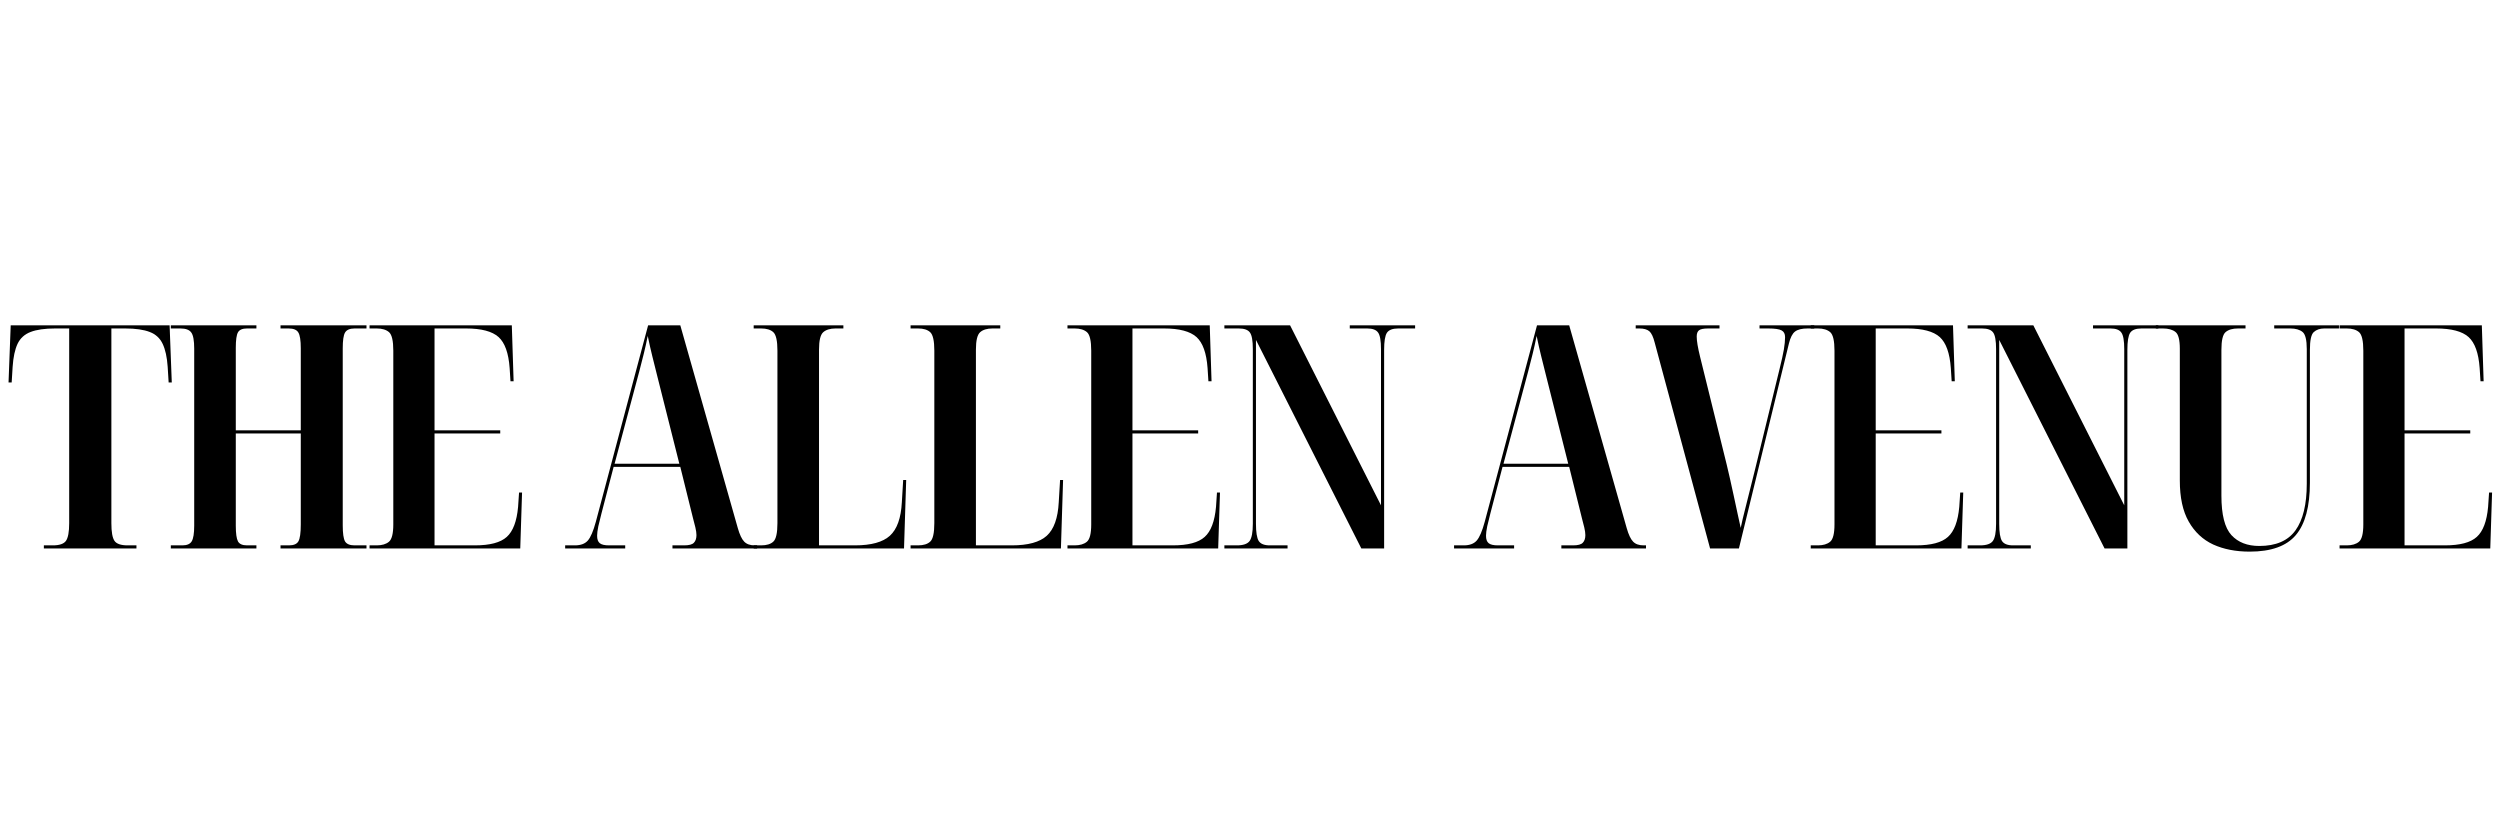
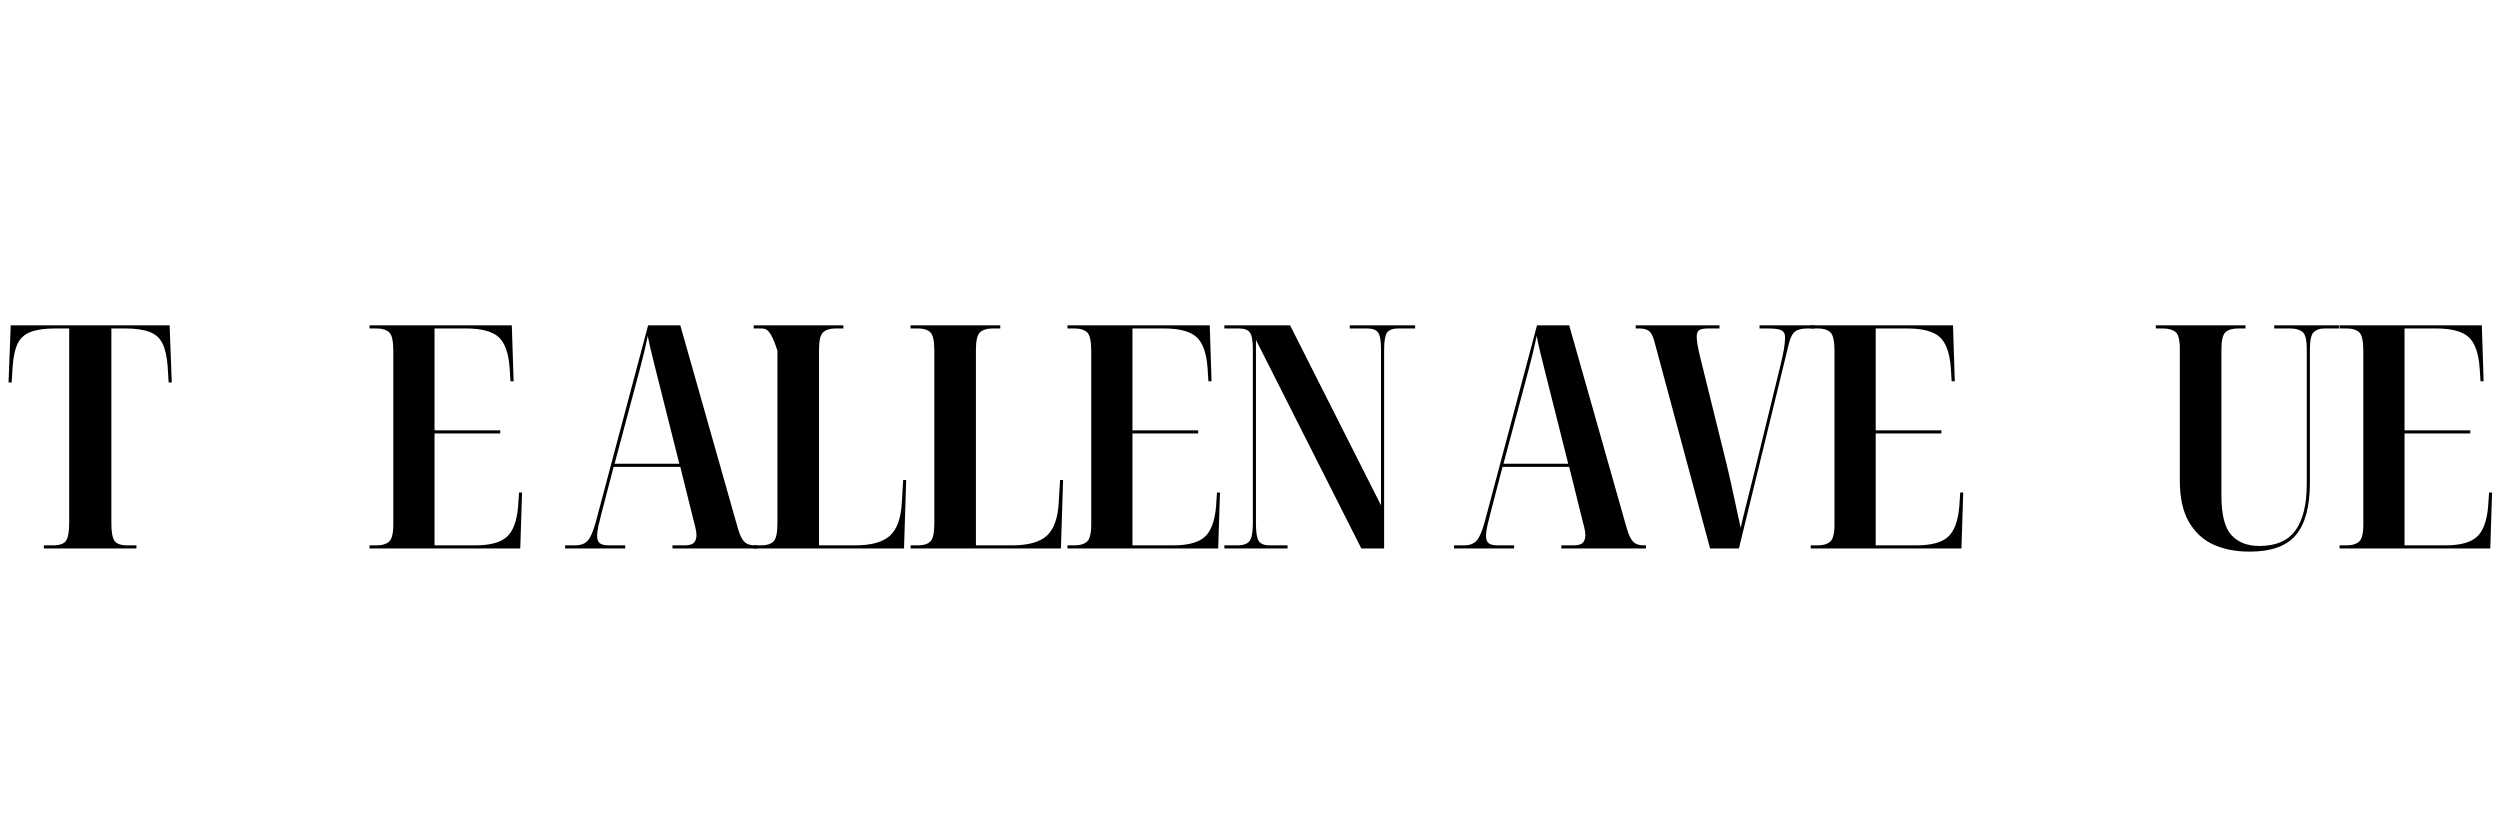
<svg xmlns="http://www.w3.org/2000/svg" width="432" zoomAndPan="magnify" viewBox="0 0 324 108" height="144" preserveAspectRatio="xMidYMid meet" version="1.0">
  <defs>
    <g />
  </defs>
  <rect x="-32.4" width="388.8" fill="#ffffff" y="-10.8" height="129.6" fill-opacity="1" />
  <rect x="-32.4" width="388.8" fill="#ffffff" y="-10.8" height="129.6" fill-opacity="1" />
  <g fill="#000000" fill-opacity="1">
    <g transform="translate(0.825, 71.085)">
      <g>
        <path d="M 4.859 0 L 4.859 -0.406 L 6.031 -0.406 C 6.875 -0.406 7.438 -0.598 7.719 -0.984 C 8 -1.379 8.141 -2.145 8.141 -3.281 L 8.141 -28.516 L 6.328 -28.516 C 4.973 -28.516 3.91 -28.363 3.141 -28.062 C 2.367 -27.77 1.805 -27.258 1.453 -26.531 C 1.109 -25.801 0.895 -24.805 0.812 -23.547 L 0.688 -21.516 L 0.281 -21.516 L 0.562 -28.922 L 21.156 -28.922 L 21.438 -21.516 L 21.031 -21.516 L 20.906 -23.547 C 20.82 -24.805 20.602 -25.801 20.25 -26.531 C 19.906 -27.258 19.348 -27.77 18.578 -28.062 C 17.805 -28.363 16.742 -28.516 15.391 -28.516 L 13.609 -28.516 L 13.609 -3.281 C 13.609 -2.145 13.742 -1.379 14.016 -0.984 C 14.285 -0.598 14.852 -0.406 15.719 -0.406 L 16.859 -0.406 L 16.859 0 Z M 4.859 0 " />
      </g>
    </g>
  </g>
  <g fill="#000000" fill-opacity="1">
    <g transform="translate(21.2, 71.085)">
      <g>
-         <path d="M 0.938 0 L 0.938 -0.406 L 2.438 -0.406 C 3.031 -0.406 3.43 -0.578 3.641 -0.922 C 3.859 -1.273 3.969 -1.953 3.969 -2.953 L 3.969 -25.891 C 3.969 -26.941 3.844 -27.641 3.594 -27.984 C 3.352 -28.336 2.883 -28.516 2.188 -28.516 L 0.938 -28.516 L 0.938 -28.922 L 12.031 -28.922 L 12.031 -28.516 L 10.812 -28.516 C 10.219 -28.516 9.828 -28.348 9.641 -28.016 C 9.453 -27.68 9.359 -27.016 9.359 -26.016 L 9.359 -15.312 L 17.781 -15.312 L 17.781 -25.938 C 17.781 -26.957 17.676 -27.641 17.469 -27.984 C 17.27 -28.336 16.848 -28.516 16.203 -28.516 L 15.156 -28.516 L 15.156 -28.922 L 26.297 -28.922 L 26.297 -28.516 L 24.75 -28.516 C 24.133 -28.516 23.723 -28.336 23.516 -27.984 C 23.316 -27.641 23.219 -26.957 23.219 -25.938 L 23.219 -3 C 23.219 -1.969 23.316 -1.273 23.516 -0.922 C 23.723 -0.578 24.133 -0.406 24.75 -0.406 L 26.297 -0.406 L 26.297 0 L 15.156 0 L 15.156 -0.406 L 16.25 -0.406 C 16.863 -0.406 17.27 -0.578 17.469 -0.922 C 17.676 -1.273 17.781 -2.008 17.781 -3.125 L 17.781 -14.906 L 9.359 -14.906 L 9.359 -2.953 C 9.359 -1.953 9.453 -1.273 9.641 -0.922 C 9.828 -0.578 10.219 -0.406 10.812 -0.406 L 12.031 -0.406 L 12.031 0 Z M 0.938 0 " />
-       </g>
+         </g>
    </g>
  </g>
  <g fill="#000000" fill-opacity="1">
    <g transform="translate(47.003, 71.085)">
      <g>
        <path d="M 0.891 0 L 0.891 -0.406 L 1.828 -0.406 C 2.504 -0.406 3.031 -0.562 3.406 -0.875 C 3.781 -1.188 3.969 -1.938 3.969 -3.125 L 3.969 -25.641 C 3.969 -26.91 3.785 -27.707 3.422 -28.031 C 3.055 -28.352 2.523 -28.516 1.828 -28.516 L 0.891 -28.516 L 0.891 -28.922 L 19.328 -28.922 L 19.562 -21.672 L 19.156 -21.672 L 19.047 -23.375 C 18.91 -25.32 18.43 -26.664 17.609 -27.406 C 16.785 -28.145 15.383 -28.516 13.406 -28.516 L 9.312 -28.516 L 9.312 -15.312 L 17.828 -15.312 L 17.828 -14.906 L 9.312 -14.906 L 9.312 -0.406 L 14.547 -0.406 C 16.492 -0.406 17.867 -0.77 18.672 -1.5 C 19.484 -2.227 19.973 -3.523 20.141 -5.391 L 20.266 -7.25 L 20.656 -7.25 L 20.422 0 Z M 0.891 0 " />
      </g>
    </g>
  </g>
  <g fill="#000000" fill-opacity="1">
    <g transform="translate(67.337, 71.085)">
      <g />
    </g>
  </g>
  <g fill="#000000" fill-opacity="1">
    <g transform="translate(73.089, 71.085)">
      <g>
        <path d="M 0.156 0 L 0.156 -0.406 L 1.422 -0.406 C 2.172 -0.406 2.727 -0.613 3.094 -1.031 C 3.457 -1.445 3.801 -2.25 4.125 -3.438 L 10.906 -28.922 L 15.078 -28.922 L 22.531 -2.641 C 22.77 -1.797 23.047 -1.211 23.359 -0.891 C 23.672 -0.566 24.125 -0.406 24.719 -0.406 L 25.031 -0.406 L 25.031 0 L 14.062 0 L 14.062 -0.406 L 15.594 -0.406 C 16.219 -0.406 16.633 -0.52 16.844 -0.75 C 17.062 -0.977 17.172 -1.305 17.172 -1.734 C 17.172 -2.004 17.125 -2.336 17.031 -2.734 C 16.938 -3.129 16.836 -3.516 16.734 -3.891 L 15.078 -10.578 L 6.438 -10.578 L 4.859 -4.531 C 4.703 -3.938 4.566 -3.383 4.453 -2.875 C 4.348 -2.363 4.297 -1.957 4.297 -1.656 C 4.297 -1.195 4.41 -0.875 4.641 -0.688 C 4.867 -0.5 5.266 -0.406 5.828 -0.406 L 7.938 -0.406 L 7.938 0 Z M 6.562 -10.984 L 14.953 -10.984 L 12.109 -22.281 C 11.867 -23.281 11.645 -24.176 11.438 -24.969 C 11.238 -25.77 11.047 -26.629 10.859 -27.547 C 10.691 -26.711 10.52 -25.941 10.344 -25.234 C 10.176 -24.535 9.984 -23.781 9.766 -22.969 Z M 6.562 -10.984 " />
      </g>
    </g>
  </g>
  <g fill="#000000" fill-opacity="1">
    <g transform="translate(96.786, 71.085)">
      <g>
-         <path d="M 0.891 0 L 0.891 -0.406 L 1.859 -0.406 C 2.566 -0.406 3.094 -0.566 3.438 -0.891 C 3.789 -1.211 3.969 -2.008 3.969 -3.281 L 3.969 -25.641 C 3.969 -26.91 3.789 -27.707 3.438 -28.031 C 3.094 -28.352 2.566 -28.516 1.859 -28.516 L 0.891 -28.516 L 0.891 -28.922 L 12.516 -28.922 L 12.516 -28.516 L 11.5 -28.516 C 10.801 -28.516 10.27 -28.352 9.906 -28.031 C 9.539 -27.707 9.359 -26.953 9.359 -25.766 L 9.359 -0.406 L 14.016 -0.406 C 16.117 -0.406 17.629 -0.82 18.547 -1.656 C 19.473 -2.5 19.988 -3.945 20.094 -6 L 20.266 -8.875 L 20.656 -8.875 L 20.375 0 Z M 0.891 0 " />
+         <path d="M 0.891 0 L 0.891 -0.406 L 1.859 -0.406 C 2.566 -0.406 3.094 -0.566 3.438 -0.891 C 3.789 -1.211 3.969 -2.008 3.969 -3.281 L 3.969 -25.641 C 3.094 -28.352 2.566 -28.516 1.859 -28.516 L 0.891 -28.516 L 0.891 -28.922 L 12.516 -28.922 L 12.516 -28.516 L 11.5 -28.516 C 10.801 -28.516 10.27 -28.352 9.906 -28.031 C 9.539 -27.707 9.359 -26.953 9.359 -25.766 L 9.359 -0.406 L 14.016 -0.406 C 16.117 -0.406 17.629 -0.82 18.547 -1.656 C 19.473 -2.5 19.988 -3.945 20.094 -6 L 20.266 -8.875 L 20.656 -8.875 L 20.375 0 Z M 0.891 0 " />
      </g>
    </g>
  </g>
  <g fill="#000000" fill-opacity="1">
    <g transform="translate(117.12, 71.085)">
      <g>
        <path d="M 0.891 0 L 0.891 -0.406 L 1.859 -0.406 C 2.566 -0.406 3.094 -0.566 3.438 -0.891 C 3.789 -1.211 3.969 -2.008 3.969 -3.281 L 3.969 -25.641 C 3.969 -26.91 3.789 -27.707 3.438 -28.031 C 3.094 -28.352 2.566 -28.516 1.859 -28.516 L 0.891 -28.516 L 0.891 -28.922 L 12.516 -28.922 L 12.516 -28.516 L 11.5 -28.516 C 10.801 -28.516 10.27 -28.352 9.906 -28.031 C 9.539 -27.707 9.359 -26.953 9.359 -25.766 L 9.359 -0.406 L 14.016 -0.406 C 16.117 -0.406 17.629 -0.82 18.547 -1.656 C 19.473 -2.5 19.988 -3.945 20.094 -6 L 20.266 -8.875 L 20.656 -8.875 L 20.375 0 Z M 0.891 0 " />
      </g>
    </g>
  </g>
  <g fill="#000000" fill-opacity="1">
    <g transform="translate(137.454, 71.085)">
      <g>
        <path d="M 0.891 0 L 0.891 -0.406 L 1.828 -0.406 C 2.504 -0.406 3.031 -0.562 3.406 -0.875 C 3.781 -1.188 3.969 -1.938 3.969 -3.125 L 3.969 -25.641 C 3.969 -26.91 3.785 -27.707 3.422 -28.031 C 3.055 -28.352 2.523 -28.516 1.828 -28.516 L 0.891 -28.516 L 0.891 -28.922 L 19.328 -28.922 L 19.562 -21.672 L 19.156 -21.672 L 19.047 -23.375 C 18.91 -25.32 18.43 -26.664 17.609 -27.406 C 16.785 -28.145 15.383 -28.516 13.406 -28.516 L 9.312 -28.516 L 9.312 -15.312 L 17.828 -15.312 L 17.828 -14.906 L 9.312 -14.906 L 9.312 -0.406 L 14.547 -0.406 C 16.492 -0.406 17.867 -0.77 18.672 -1.5 C 19.484 -2.227 19.973 -3.523 20.141 -5.391 L 20.266 -7.25 L 20.656 -7.25 L 20.422 0 Z M 0.891 0 " />
      </g>
    </g>
  </g>
  <g fill="#000000" fill-opacity="1">
    <g transform="translate(157.789, 71.085)">
      <g>
        <path d="M 0.891 0 L 0.891 -0.406 L 2.516 -0.406 C 3.328 -0.406 3.875 -0.594 4.156 -0.969 C 4.438 -1.352 4.578 -2.098 4.578 -3.203 L 4.578 -25.844 C 4.578 -26.926 4.453 -27.641 4.203 -27.984 C 3.961 -28.336 3.477 -28.516 2.75 -28.516 L 0.891 -28.516 L 0.891 -28.922 L 9.406 -28.922 L 21.188 -5.594 L 21.188 -25.844 C 21.188 -26.926 21.062 -27.641 20.812 -27.984 C 20.57 -28.336 20.102 -28.516 19.406 -28.516 L 17.141 -28.516 L 17.141 -28.922 L 25.609 -28.922 L 25.609 -28.516 L 23.422 -28.516 C 22.691 -28.516 22.203 -28.328 21.953 -27.953 C 21.711 -27.578 21.594 -26.836 21.594 -25.734 L 21.594 0 L 18.641 0 L 4.984 -27.031 L 4.984 -3.203 C 4.984 -2.098 5.102 -1.352 5.344 -0.969 C 5.594 -0.594 6.066 -0.406 6.766 -0.406 L 9.078 -0.406 L 9.078 0 Z M 0.891 0 " />
      </g>
    </g>
  </g>
  <g fill="#000000" fill-opacity="1">
    <g transform="translate(182.539, 71.085)">
      <g />
    </g>
  </g>
  <g fill="#000000" fill-opacity="1">
    <g transform="translate(188.29, 71.085)">
      <g>
        <path d="M 0.156 0 L 0.156 -0.406 L 1.422 -0.406 C 2.172 -0.406 2.727 -0.613 3.094 -1.031 C 3.457 -1.445 3.801 -2.25 4.125 -3.438 L 10.906 -28.922 L 15.078 -28.922 L 22.531 -2.641 C 22.77 -1.797 23.047 -1.211 23.359 -0.891 C 23.672 -0.566 24.125 -0.406 24.719 -0.406 L 25.031 -0.406 L 25.031 0 L 14.062 0 L 14.062 -0.406 L 15.594 -0.406 C 16.219 -0.406 16.633 -0.52 16.844 -0.75 C 17.062 -0.977 17.172 -1.305 17.172 -1.734 C 17.172 -2.004 17.125 -2.336 17.031 -2.734 C 16.938 -3.129 16.836 -3.516 16.734 -3.891 L 15.078 -10.578 L 6.438 -10.578 L 4.859 -4.531 C 4.703 -3.938 4.566 -3.383 4.453 -2.875 C 4.348 -2.363 4.297 -1.957 4.297 -1.656 C 4.297 -1.195 4.41 -0.875 4.641 -0.688 C 4.867 -0.5 5.266 -0.406 5.828 -0.406 L 7.938 -0.406 L 7.938 0 Z M 6.562 -10.984 L 14.953 -10.984 L 12.109 -22.281 C 11.867 -23.281 11.645 -24.176 11.438 -24.969 C 11.238 -25.77 11.047 -26.629 10.859 -27.547 C 10.691 -26.711 10.52 -25.941 10.344 -25.234 C 10.176 -24.535 9.984 -23.781 9.766 -22.969 Z M 6.562 -10.984 " />
      </g>
    </g>
  </g>
  <g fill="#000000" fill-opacity="1">
    <g transform="translate(211.987, 71.085)">
      <g>
        <path d="M 9.641 0 L 2.469 -26.656 C 2.281 -27.414 2.047 -27.914 1.766 -28.156 C 1.484 -28.395 1.047 -28.516 0.453 -28.516 L 0 -28.516 L 0 -28.922 L 10.859 -28.922 L 10.859 -28.516 L 9.406 -28.516 C 8.781 -28.516 8.375 -28.43 8.188 -28.266 C 8 -28.109 7.906 -27.844 7.906 -27.469 C 7.906 -26.906 8.051 -26.031 8.344 -24.844 L 11.797 -10.859 C 11.898 -10.398 12.039 -9.797 12.219 -9.047 C 12.395 -8.305 12.566 -7.523 12.734 -6.703 C 12.91 -5.879 13.078 -5.102 13.234 -4.375 C 13.398 -3.645 13.523 -3.078 13.609 -2.672 C 13.773 -3.453 13.945 -4.188 14.125 -4.875 C 14.301 -5.57 14.488 -6.32 14.688 -7.125 C 14.883 -7.938 15.133 -8.938 15.438 -10.125 L 18.641 -23.25 C 18.91 -24.332 19.098 -25.18 19.203 -25.797 C 19.305 -26.422 19.359 -26.953 19.359 -27.391 C 19.359 -27.816 19.207 -28.109 18.906 -28.266 C 18.613 -28.43 18.035 -28.516 17.172 -28.516 L 16.047 -28.516 L 16.047 -28.922 L 23.141 -28.922 L 23.141 -28.516 L 22.281 -28.516 C 21.531 -28.516 20.984 -28.379 20.641 -28.109 C 20.305 -27.848 20.047 -27.336 19.859 -26.578 L 13.375 0 Z M 9.641 0 " />
      </g>
    </g>
  </g>
  <g fill="#000000" fill-opacity="1">
    <g transform="translate(233.78, 71.085)">
      <g>
        <path d="M 0.891 0 L 0.891 -0.406 L 1.828 -0.406 C 2.504 -0.406 3.031 -0.562 3.406 -0.875 C 3.781 -1.188 3.969 -1.938 3.969 -3.125 L 3.969 -25.641 C 3.969 -26.91 3.785 -27.707 3.422 -28.031 C 3.055 -28.352 2.523 -28.516 1.828 -28.516 L 0.891 -28.516 L 0.891 -28.922 L 19.328 -28.922 L 19.562 -21.672 L 19.156 -21.672 L 19.047 -23.375 C 18.91 -25.32 18.43 -26.664 17.609 -27.406 C 16.785 -28.145 15.383 -28.516 13.406 -28.516 L 9.312 -28.516 L 9.312 -15.312 L 17.828 -15.312 L 17.828 -14.906 L 9.312 -14.906 L 9.312 -0.406 L 14.547 -0.406 C 16.492 -0.406 17.867 -0.77 18.672 -1.5 C 19.484 -2.227 19.973 -3.523 20.141 -5.391 L 20.266 -7.25 L 20.656 -7.25 L 20.422 0 Z M 0.891 0 " />
      </g>
    </g>
  </g>
  <g fill="#000000" fill-opacity="1">
    <g transform="translate(254.114, 71.085)">
      <g>
-         <path d="M 0.891 0 L 0.891 -0.406 L 2.516 -0.406 C 3.328 -0.406 3.875 -0.594 4.156 -0.969 C 4.438 -1.352 4.578 -2.098 4.578 -3.203 L 4.578 -25.844 C 4.578 -26.926 4.453 -27.641 4.203 -27.984 C 3.961 -28.336 3.477 -28.516 2.75 -28.516 L 0.891 -28.516 L 0.891 -28.922 L 9.406 -28.922 L 21.188 -5.594 L 21.188 -25.844 C 21.188 -26.926 21.062 -27.641 20.812 -27.984 C 20.57 -28.336 20.102 -28.516 19.406 -28.516 L 17.141 -28.516 L 17.141 -28.922 L 25.609 -28.922 L 25.609 -28.516 L 23.422 -28.516 C 22.691 -28.516 22.203 -28.328 21.953 -27.953 C 21.711 -27.578 21.594 -26.836 21.594 -25.734 L 21.594 0 L 18.641 0 L 4.984 -27.031 L 4.984 -3.203 C 4.984 -2.098 5.102 -1.352 5.344 -0.969 C 5.594 -0.594 6.066 -0.406 6.766 -0.406 L 9.078 -0.406 L 9.078 0 Z M 0.891 0 " />
-       </g>
+         </g>
    </g>
  </g>
  <g fill="#000000" fill-opacity="1">
    <g transform="translate(278.864, 71.085)">
      <g>
        <path d="M 12.688 0.406 C 10.895 0.406 9.32 0.098 7.969 -0.516 C 6.625 -1.141 5.566 -2.129 4.797 -3.484 C 4.023 -4.836 3.641 -6.609 3.641 -8.797 L 3.641 -25.891 C 3.641 -27.047 3.453 -27.77 3.078 -28.062 C 2.703 -28.363 2.16 -28.516 1.453 -28.516 L 0.531 -28.516 L 0.531 -28.922 L 12.156 -28.922 L 12.156 -28.516 L 11.188 -28.516 C 10.477 -28.516 9.941 -28.359 9.578 -28.047 C 9.211 -27.742 9.031 -26.973 9.031 -25.734 L 9.031 -6.844 C 9.031 -4.383 9.461 -2.68 10.328 -1.734 C 11.191 -0.797 12.395 -0.328 13.938 -0.328 C 16.094 -0.328 17.656 -1 18.625 -2.344 C 19.602 -3.695 20.094 -5.711 20.094 -8.391 L 20.094 -25.844 C 20.094 -27.031 19.91 -27.77 19.547 -28.062 C 19.18 -28.363 18.648 -28.516 17.953 -28.516 L 15.875 -28.516 L 15.875 -28.922 L 24.266 -28.922 L 24.266 -28.516 L 22.359 -28.516 C 21.797 -28.516 21.344 -28.359 21 -28.047 C 20.664 -27.742 20.5 -26.973 20.5 -25.734 L 20.5 -8.547 C 20.5 -5.441 19.891 -3.172 18.672 -1.734 C 17.461 -0.305 15.469 0.406 12.688 0.406 Z M 12.688 0.406 " />
      </g>
    </g>
  </g>
  <g fill="#000000" fill-opacity="1">
    <g transform="translate(302.317, 71.085)">
      <g>
        <path d="M 0.891 0 L 0.891 -0.406 L 1.828 -0.406 C 2.504 -0.406 3.031 -0.562 3.406 -0.875 C 3.781 -1.188 3.969 -1.938 3.969 -3.125 L 3.969 -25.641 C 3.969 -26.91 3.785 -27.707 3.422 -28.031 C 3.055 -28.352 2.523 -28.516 1.828 -28.516 L 0.891 -28.516 L 0.891 -28.922 L 19.328 -28.922 L 19.562 -21.672 L 19.156 -21.672 L 19.047 -23.375 C 18.91 -25.32 18.43 -26.664 17.609 -27.406 C 16.785 -28.145 15.383 -28.516 13.406 -28.516 L 9.312 -28.516 L 9.312 -15.312 L 17.828 -15.312 L 17.828 -14.906 L 9.312 -14.906 L 9.312 -0.406 L 14.547 -0.406 C 16.492 -0.406 17.867 -0.77 18.672 -1.5 C 19.484 -2.227 19.973 -3.523 20.141 -5.391 L 20.266 -7.25 L 20.656 -7.25 L 20.422 0 Z M 0.891 0 " />
      </g>
    </g>
  </g>
</svg>